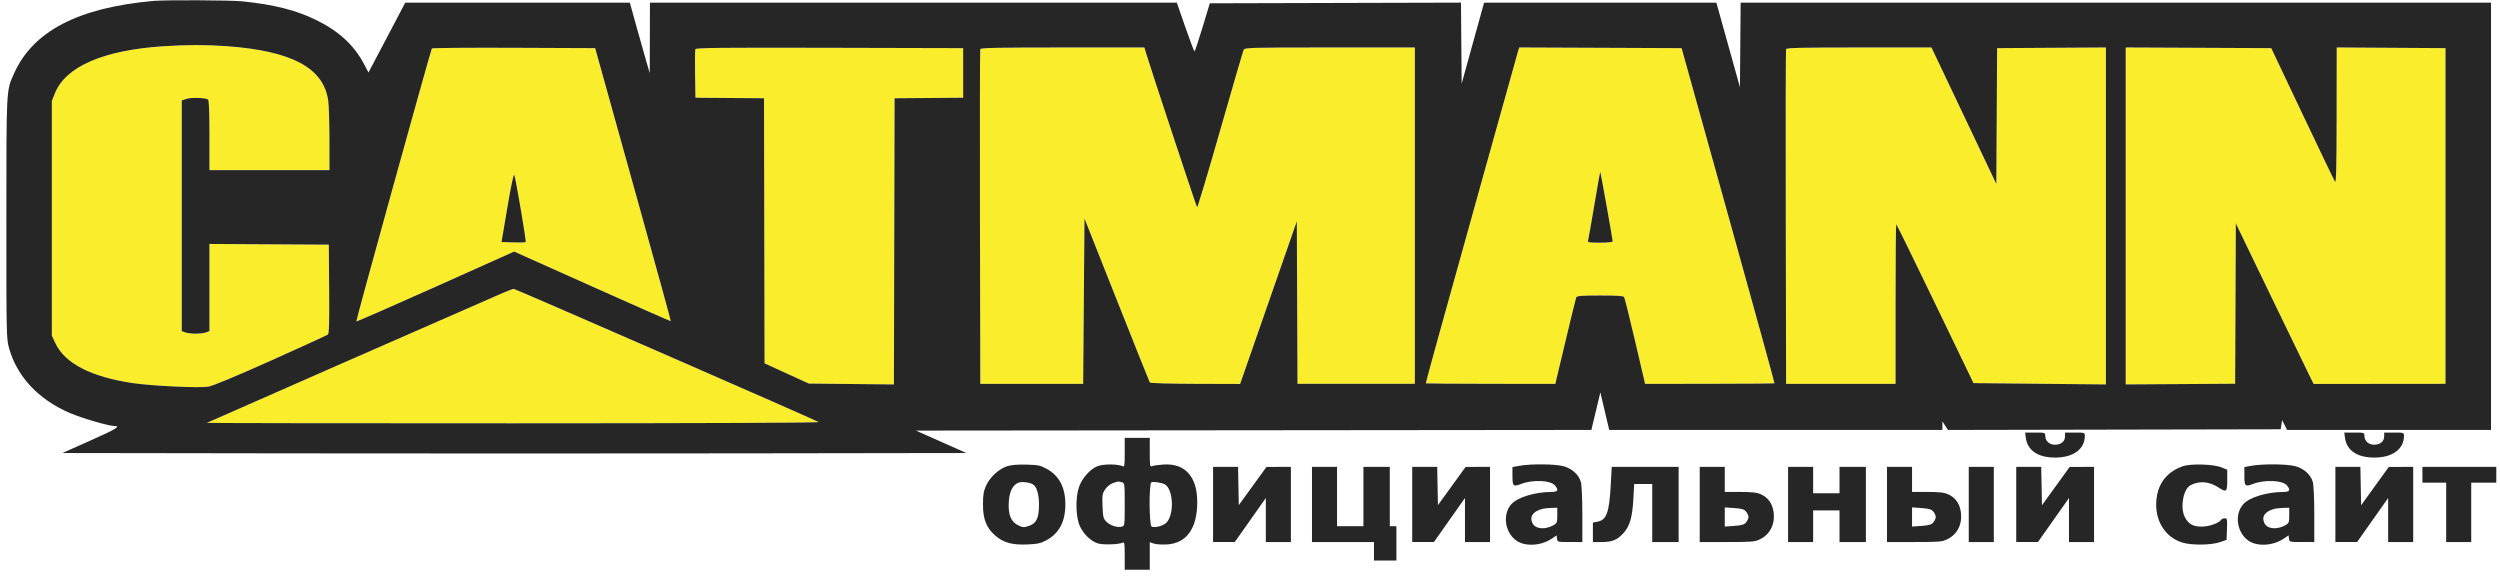
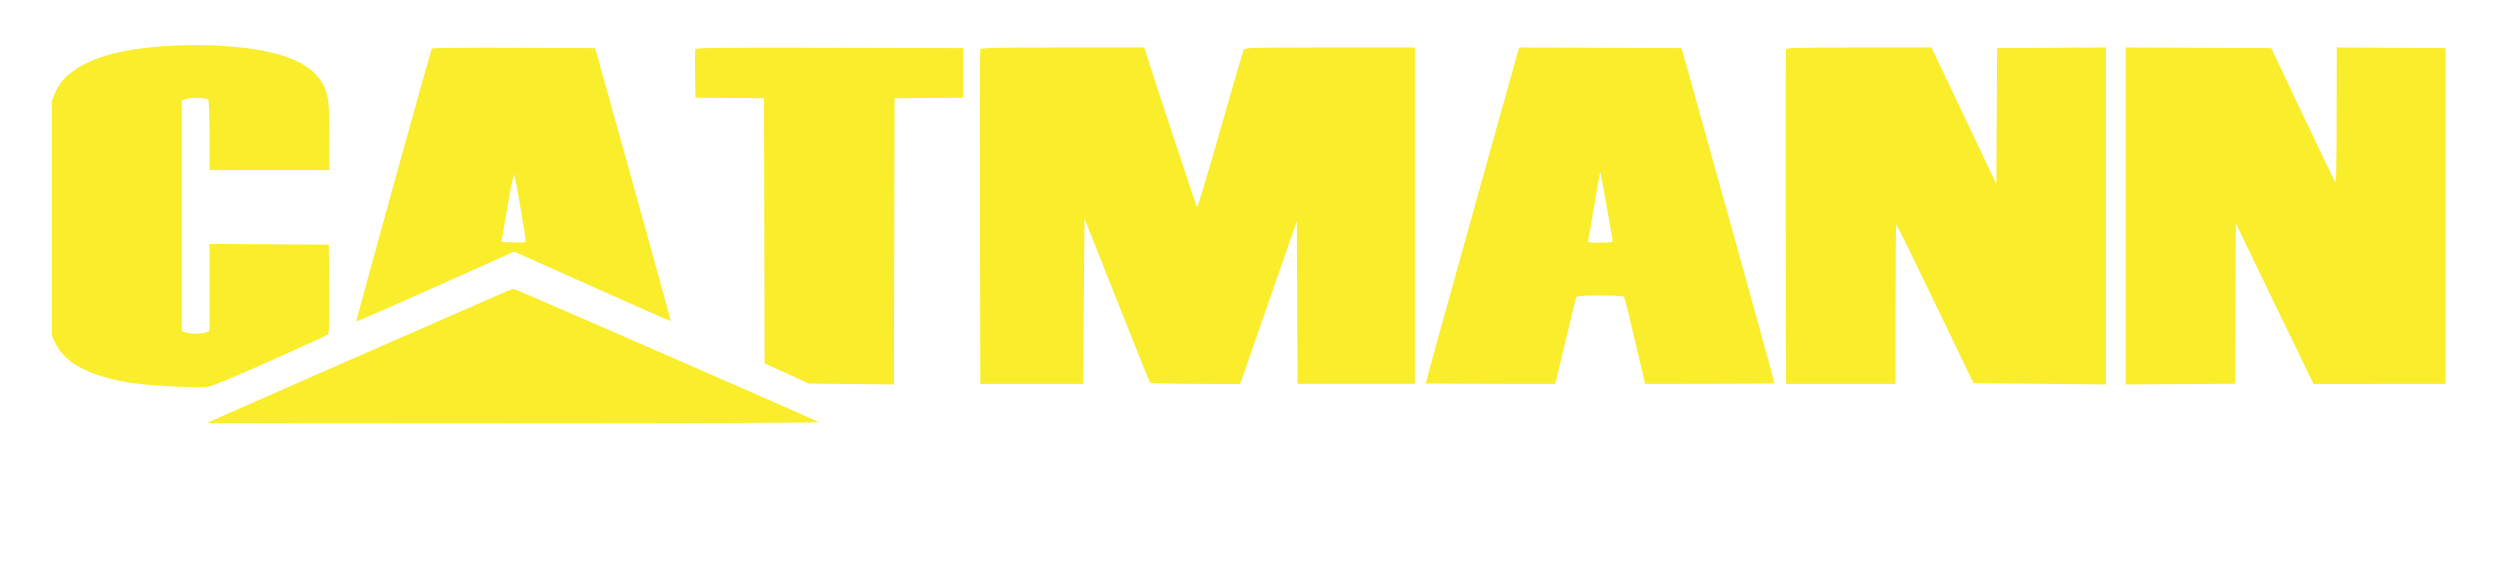
<svg xmlns="http://www.w3.org/2000/svg" width="184" height="43" viewBox="0 0 1890 443">
  <path d="M120.507 35.098C75.41 38.139 46.978 50.517 38.861 70.645L36.5 76.5v178l2.697 5.756c7.172 15.304 26.997 25.515 58.72 30.243 14.211 2.119 50.299 3.819 57.147 2.693 3.488-.573 20.491-7.636 47.436-19.703 23.1-10.346 42.568-19.248 43.263-19.783.983-.757 1.205-8.438 1-34.589L246.5 185.5l-45.25-.26-45.25-.26v66.07l-2.565.975c-1.411.536-4.982.975-7.935.975-2.953 0-6.524-.439-7.935-.975L135 251.05V76.155l3.646-1.203c3.561-1.175 14.095-.848 16.286.506.714.441 1.068 9.431 1.068 27.101V129h91l-.02-23.25c-.011-12.787-.429-26.08-.93-29.539-3.586-24.802-27.471-37.579-77.05-41.216-15.238-1.118-30.88-1.084-48.493.103m204.153 1.644c-1.001 1.625-57.723 206.529-57.29 206.961.252.253 27.282-11.558 60.066-26.246l59.607-26.704 59.229 26.514c32.575 14.583 59.362 26.392 59.527 26.242.164-.15-10.35-38.463-23.364-85.141C469.42 111.691 456.455 65.175 453.623 55l-5.15-18.5-61.673-.258c-33.92-.141-61.883.084-62.14.5m199.786.537c-.271.708-.371 9.283-.22 19.054L524.5 74.1l26 .2 26 .2.207 100.5.206 100.5 16.794 7.668 16.793 7.669 32.246.331 32.246.332.254-108.5.254-108.5 26-.201 26-.201V36.5l-101.28-.255c-81.893-.206-101.374-.008-101.774 1.034m216.015-.029c-.261.688-.36 58.073-.218 127.524l.257 126.275h78l.5-62.658.5-62.658 24.5 61.714c13.475 33.943 24.745 62.117 25.043 62.608.301.495 15.735.94 34.5.996l33.957.101 21.5-61.678 21.5-61.678.258 61.602.257 61.602H1070V36h-64.465c-60.396 0-64.52.11-65.336 1.75-.48.962-8.483 28.39-17.786 60.95-9.302 32.56-17.192 58.885-17.533 58.5-.566-.64-35.254-105.451-38.539-116.45L864.923 36H802.93c-48.674 0-62.095.269-62.469 1.25m407.673 1.992c-.564 1.792-11.668 41.508-24.677 88.258-13.008 46.75-28.54 102.53-34.516 123.955-5.975 21.425-10.74 39.079-10.588 39.232.153.152 22.298.305 49.212.34l48.935.064 7.624-31.997c4.194-17.599 7.886-32.677 8.204-33.507.485-1.264 3.414-1.513 18.075-1.534 12.824-.019 17.707.304 18.288 1.211.436.68 4.188 15.765 8.34 33.523l7.547 32.287 48.896-.055c26.893-.031 49.04-.2 49.216-.376.176-.176-15.597-57.43-35.051-127.232L1272.267 36.5l-61.554-.258-61.553-.257-1.026 3.257m203.327-1.992c-.261.688-.36 58.073-.218 127.523l.257 126.273h83v-60.523c0-33.288.225-60.521.5-60.517.275.003 13.569 27.116 29.542 60.25l29.041 60.244 50.209.5 50.209.5-.001-127.761V35.978l-41.25.261-41.25.261-.297 51.5-.296 51.5-4.998-10.5c-2.748-5.775-13.813-29.062-24.588-51.75L1461.73 36h-54.896c-42.997 0-55 .271-55.373 1.25M1609 163.742l-.001 127.758 41.493-.272 41.493-.271.257-60.794.258-60.795 26 53.852c14.3 29.618 27.575 57.015 29.5 60.882l3.5 7.031 50-.047 50-.048V36.5l-41.25-.261-41.25-.261-.059 51.761c-.045 39.7-.33 51.361-1.223 50.046-.64-.943-11.782-24.118-24.76-51.5L1719.362 36.5l-55.181-.258-55.181-.259v127.759m-402.88-8.476c-2.334 13.879-4.471 26.021-4.749 26.984-.457 1.58.424 1.75 9.062 1.75 5.874 0 9.567-.396 9.567-1.026 0-1.34-9.117-52.402-9.41-52.708-.124-.129-2.135 11.121-4.47 25m-824.19 1.856-4.477 26.378 8.901.289c4.895.159 9.14.051 9.431-.241.576-.576-7.452-47.849-8.648-50.926-.451-1.16-2.443 8.211-5.207 24.5M379 221.9c-39.524 17.197-224.602 98.43-224.917 98.718-.229.21 104.396.368 232.5.352 145.374-.019 232.314-.383 231.314-.968-3.561-2.081-230.051-100.999-231.18-100.966-.669.02-4.142 1.308-7.717 2.864" fill="#faed2b" fill-rule="evenodd" />
-   <path d="M113.5.696C56.587 5.808 22.429 23.518 7.968 55.411 1.875 68.849 2.031 65.956 2.015 165.52c-.015 88.973.032 91.188 2.053 98.484 5.953 21.479 22.267 38.9 46.023 49.141 8.777 3.784 29.464 9.851 33.6 9.853 5.458.004 1.772 2.271-17.995 11.069L44.5 343.5l171.831.253c94.507.139 248.733.139 342.723 0l170.892-.253-19.123-8.5-19.123-8.5 256.071-.252 256.072-.252 3.405-14.239 3.406-14.239 3.36 14.241 3.36 14.241H1470l.017-3.25.017-3.25 2.083 3.254 2.084 3.254 126.15-.254 126.149-.254.558-3.5.558-3.5 1.877 3.75 1.877 3.75H1886V2h-568.972l-.264 32.054-.264 32.054-8.939-32.054L1298.621 2l-88.06.003-88.061.002-8.5 30.7-8.5 30.7-.264-30.708-.265-30.707-95.224.255-95.224.255-5.512 18.242c-3.031 10.032-5.769 18.245-6.085 18.25-.316.004-3.466-8.316-7-18.49L889.5 2.004l-199.75-.002L490 2l-.069 26.75-.069 26.75-2.347-8c-1.29-4.4-4.691-16.437-7.556-26.75L474.75 2H304.487l-13.95 26.484-13.95 26.483-3.308-6.266c-7.719-14.621-19.32-25.264-36.779-33.74-15.056-7.309-31.552-11.453-55.5-13.94-8.773-.911-58.323-1.15-67.5-.325m7.007 34.402C75.41 38.139 46.978 50.517 38.861 70.645L36.5 76.5v178l2.697 5.756c7.172 15.304 26.997 25.515 58.72 30.243 14.211 2.119 50.299 3.819 57.147 2.693 3.488-.573 20.491-7.636 47.436-19.703 23.1-10.346 42.568-19.248 43.263-19.783.983-.757 1.205-8.438 1-34.589L246.5 185.5l-45.25-.26-45.25-.26v66.07l-2.565.975c-1.411.536-4.982.975-7.935.975-2.953 0-6.524-.439-7.935-.975L135 251.05V76.155l3.646-1.203c3.561-1.175 14.095-.848 16.286.506.714.441 1.068 9.431 1.068 27.101V129h91l-.02-23.25c-.011-12.787-.429-26.08-.93-29.539-3.586-24.802-27.471-37.579-77.05-41.216-15.238-1.118-30.88-1.084-48.493.103m204.153 1.644c-1.001 1.625-57.723 206.529-57.29 206.961.252.253 27.282-11.558 60.066-26.246l59.607-26.704 59.229 26.514c32.575 14.583 59.362 26.392 59.527 26.242.164-.15-10.35-38.463-23.364-85.141C469.42 111.691 456.455 65.175 453.623 55l-5.15-18.5-61.673-.258c-33.92-.141-61.883.084-62.14.5m199.786.537c-.271.708-.371 9.283-.22 19.054L524.5 74.1l26 .2 26 .2.207 100.5.206 100.5 16.794 7.668 16.793 7.669 32.246.331 32.246.332.254-108.5.254-108.5 26-.201 26-.201V36.5l-101.28-.255c-81.893-.206-101.374-.008-101.774 1.034m216.015-.029c-.261.688-.36 58.073-.218 127.524l.257 126.275h78l.5-62.658.5-62.658 24.5 61.714c13.475 33.943 24.745 62.117 25.043 62.608.301.495 15.735.94 34.5.996l33.957.101 21.5-61.678 21.5-61.678.258 61.602.257 61.602H1070V36h-64.465c-60.396 0-64.52.11-65.336 1.75-.48.962-8.483 28.39-17.786 60.95-9.302 32.56-17.192 58.885-17.533 58.5-.566-.64-35.254-105.451-38.539-116.45L864.923 36H802.93c-48.674 0-62.095.269-62.469 1.25m407.673 1.992c-.564 1.792-11.668 41.508-24.677 88.258-13.008 46.75-28.54 102.53-34.516 123.955-5.975 21.425-10.74 39.079-10.588 39.232.153.152 22.298.305 49.212.34l48.935.064 7.624-31.997c4.194-17.599 7.886-32.677 8.204-33.507.485-1.264 3.414-1.513 18.075-1.534 12.824-.019 17.707.304 18.288 1.211.436.68 4.188 15.765 8.34 33.523l7.547 32.287 48.896-.055c26.893-.031 49.04-.2 49.216-.376.176-.176-15.597-57.43-35.051-127.232L1272.267 36.5l-61.554-.258-61.553-.257-1.026 3.257m203.327-1.992c-.261.688-.36 58.073-.218 127.523l.257 126.273h83v-60.523c0-33.288.225-60.521.5-60.517.275.003 13.569 27.116 29.542 60.25l29.041 60.244 50.209.5 50.209.5-.001-127.761V35.978l-41.25.261-41.25.261-.297 51.5-.296 51.5-4.998-10.5c-2.748-5.775-13.813-29.062-24.588-51.75L1461.73 36h-54.896c-42.997 0-55 .271-55.373 1.25M1609 163.742l-.001 127.758 41.493-.272 41.493-.271.257-60.794.258-60.795 26 53.852c14.3 29.618 27.575 57.015 29.5 60.882l3.5 7.031 50-.047 50-.048V36.5l-41.25-.261-41.25-.261-.059 51.761c-.045 39.7-.33 51.361-1.223 50.046-.64-.943-11.782-24.118-24.76-51.5L1719.362 36.5l-55.181-.258-55.181-.259v127.759m-402.88-8.476c-2.334 13.879-4.471 26.021-4.749 26.984-.457 1.58.424 1.75 9.062 1.75 5.874 0 9.567-.396 9.567-1.026 0-1.34-9.117-52.402-9.41-52.708-.124-.129-2.135 11.121-4.47 25m-824.19 1.856-4.477 26.378 8.901.289c4.895.159 9.14.051 9.431-.241.576-.576-7.452-47.849-8.648-50.926-.451-1.16-2.443 8.211-5.207 24.5M379 221.9c-39.524 17.197-224.602 98.43-224.917 98.718-.229.21 104.396.368 232.5.352 145.374-.019 232.314-.383 231.314-.968-3.561-2.081-230.051-100.999-231.18-100.966-.669.02-4.142 1.308-7.717 2.864m1154.278 110.137c1.281 9.548 9.281 14.919 22.222 14.919 13.795 0 22.5-6.392 22.5-16.521 0-2.364-.22-2.435-7.5-2.435h-7.5v2.845c0 3.844-3.022 6.355-7.649 6.355-4.284 0-7.351-2.842-7.351-6.811 0-2.31-.252-2.389-7.632-2.389h-7.631l.541 4.037m242 0c1.281 9.548 9.281 14.919 22.222 14.919 13.795 0 22.5-6.392 22.5-16.521 0-2.364-.22-2.435-7.5-2.435h-7.5v2.845c0 3.844-3.022 6.355-7.649 6.355-4.284 0-7.351-2.842-7.351-6.811 0-2.31-.252-2.389-7.632-2.389h-7.631l.541 4.037M850 343.107c0 10.199-.143 11.045-1.75 10.353-3.968-1.708-14.305-1.711-18.775-.004-5.631 2.151-11.79 9.05-14.171 15.873-2.746 7.87-2.442 22.542.608 29.413 2.7 6.081 8.234 11.491 13.549 13.245 3.797 1.253 15.524.978 18.789-.44 1.604-.698 1.75.121 1.75 9.846V432h19v-20.896l3.037 1.059c1.67.582 6.108.885 9.861.673 15.01-.848 23.102-12.127 23.102-32.204 0-19.262-9.279-29.517-25.698-28.401-3.741.254-7.59.804-8.552 1.222-1.607.699-1.75-.145-1.75-10.346V332h-19v11.107m-89.091 10.392c-6.308 2.018-13.113 8.274-16.004 14.713-1.931 4.301-2.374 6.967-2.374 14.288 0 11.189 2.533 17.626 9.271 23.557 6.181 5.441 12.885 7.285 24.592 6.764 7.731-.345 9.917-.848 14.476-3.338C800.327 404.32 805 395.397 805 382.5c0-12.892-4.667-21.809-14.13-26.994-4.785-2.622-6.46-2.972-15.37-3.209-6.713-.179-11.509.217-14.591 1.202m388.341-.304-5.25.958v6.923c0 7.629.622 8.173 6.685 5.842 8.803-3.385 22.35-2.768 25.565 1.163 3.005 3.675 2.253 4.915-3 4.954-12.262.09-25.203 4.032-29.933 9.118-6.863 7.378-5.281 20.959 3.194 27.423 6.646 5.07 19.001 4.509 27.489-1.247l3.5-2.374.316 2.523c.314 2.496.416 2.522 9.75 2.522H1197l-.006-20.75c-.003-11.976-.469-22.422-1.103-24.703-1.528-5.503-6.402-10.027-12.875-11.95-6.052-1.797-24.888-2.021-33.766-.402m502.84.391c-10.489 3.799-17.046 11.069-19.157 21.236-3.534 17.022 4.485 32.255 19.293 36.652 7.036 2.09 21.8 1.889 28.274-.385l5-1.756.29-8.166c.27-7.573.147-8.167-1.691-8.167-1.089 0-2.263.456-2.608 1.014-1.589 2.572-9.189 5.303-14.779 5.311-6.704.01-10.202-1.987-12.96-7.396-3.602-7.064-1.086-21.074 4.302-23.958 6.635-3.551 14.236-2.984 21.175 1.578 6.176 4.06 6.771 3.582 6.771-5.44v-7.892l-4.25-1.781c-6.018-2.523-23.648-3.028-29.66-.85m52.16-.391-5.25.958v6.923c0 7.629.622 8.173 6.685 5.842 8.803-3.385 22.35-2.768 25.565 1.163 3.005 3.675 2.253 4.915-3 4.954-12.262.09-25.203 4.032-29.933 9.118-6.863 7.378-5.281 20.959 3.194 27.423 6.646 5.07 19.001 4.509 27.489-1.247l3.5-2.374.316 2.523c.314 2.496.416 2.522 9.75 2.522H1752l-.006-20.75c-.003-11.976-.469-22.422-1.103-24.703-1.528-5.503-6.402-10.027-12.875-11.95-6.052-1.797-24.888-2.021-33.766-.402M917 382.5V411l8.25-.027 8.25-.026 11.75-16.67L957 377.606V411h19v-57l-9.25.024-9.25.025-10.5 14.479-10.5 14.48-.277-14.504-.276-14.504H917v28.5m75 0V411h47v14h17v-26h-5v-45h-20v45h-20v-45h-19v28.5m76 0V411l8.25-.027 8.25-.026 11.75-16.67 11.75-16.671V411h19v-57l-9.25.024-9.25.025-10.5 14.479-10.5 14.48-.277-14.504-.276-14.504H1068v28.5m150.569-15.25c-1.153 21.432-3.147 27.017-10.112 28.324l-3.457.649V411h6.532c8.123 0 11.94-1.555 16.662-6.788 4.809-5.329 6.728-11.976 7.495-25.962l.617-11.25H1250v44h20v-57h-50.718l-.713 13.25M1286 382.5V411h20.684c18.976 0 21.043-.174 25.027-2.102 8.006-3.876 11.847-12.129 10.107-21.72-1.046-5.766-4.233-10.008-9.219-12.273-3.241-1.471-6.559-1.866-15.849-1.883L1305 373v-19h-19v28.5m67 0V411h19v-24h20v24h20v-57h-20v20h-20v-20h-19v28.5m75 0V411h20.684c18.976 0 21.043-.174 25.027-2.102 8.006-3.876 11.847-12.129 10.107-21.72-1.046-5.766-4.233-10.008-9.219-12.273-3.241-1.471-6.559-1.866-15.849-1.883L1447 373v-19h-19v28.5m62 0V411h19v-57h-19v28.5m36 0V411l8.25-.027 8.25-.026 11.75-16.67 11.75-16.671V411h19v-57l-9.25.033-9.25.033-10.5 14.532-10.5 14.533-.277-14.565-.276-14.566H1526v28.5m242 0V411l8.25-.027 8.25-.026 11.75-16.67 11.75-16.671V411h19v-57l-9.25.033-9.25.033-10.5 14.532-10.5 14.533-.277-14.565-.276-14.566H1768v28.5m66-22.5v6h18v45h19v-45h19v-12h-56v6m-1063.5 5.706c-5.576 1.376-8.486 7.472-8.493 17.794-.005 7.721 2.29 12.412 7.259 14.84 3.354 1.639 4.217 1.693 7.898.5 5.858-1.9 7.836-5.982 7.836-16.173 0-8.237-1.795-13.97-4.88-15.583-2.365-1.237-7.316-1.946-9.62-1.378m70.535.6c-2.008.692-4.46 2.666-5.831 4.694-2.138 3.165-2.333 4.379-2.034 12.671.291 8.083.618 9.478 2.756 11.752 2.755 2.93 8.337 4.8 11.763 3.94 2.296-.576 2.311-.684 2.311-16.855 0-16.032-.034-16.284-2.25-16.878-2.774-.743-2.519-.769-6.715.676m29.215-.641c-1.959.786-1.775 32.919.192 33.674 2.582.991 8.489-.546 10.984-2.858 6.369-5.903 5.563-25.836-1.186-29.32-2.337-1.206-8.438-2.12-9.99-1.496m297.25 20.007c-7.628 1.679-10.801 5.85-8.34 10.964 2.19 4.552 9.588 5.247 16.09 1.513 2.501-1.437 2.75-2.104 2.75-7.365V385l-4.25.116c-2.338.064-5.15.314-6.25.556M1305 392v7.269l7.194-.515c5.865-.42 7.527-.927 9-2.745.993-1.227 1.806-3.031 1.806-4.009 0-.978-.813-2.782-1.806-4.009-1.473-1.818-3.135-2.325-9-2.745l-7.194-.515V392m142 0v7.269l7.194-.515c5.865-.42 7.527-.927 9-2.745.993-1.227 1.806-3.031 1.806-4.009 0-.978-.813-2.782-1.806-4.009-1.473-1.818-3.135-2.325-9-2.745l-7.194-.515V392m275.5-6.328c-7.628 1.679-10.801 5.85-8.34 10.964 2.19 4.552 9.588 5.247 16.09 1.513 2.501-1.437 2.75-2.104 2.75-7.365V385l-4.25.116c-2.338.064-5.15.314-6.25.556" fill="#262626" fill-rule="evenodd" />
</svg>